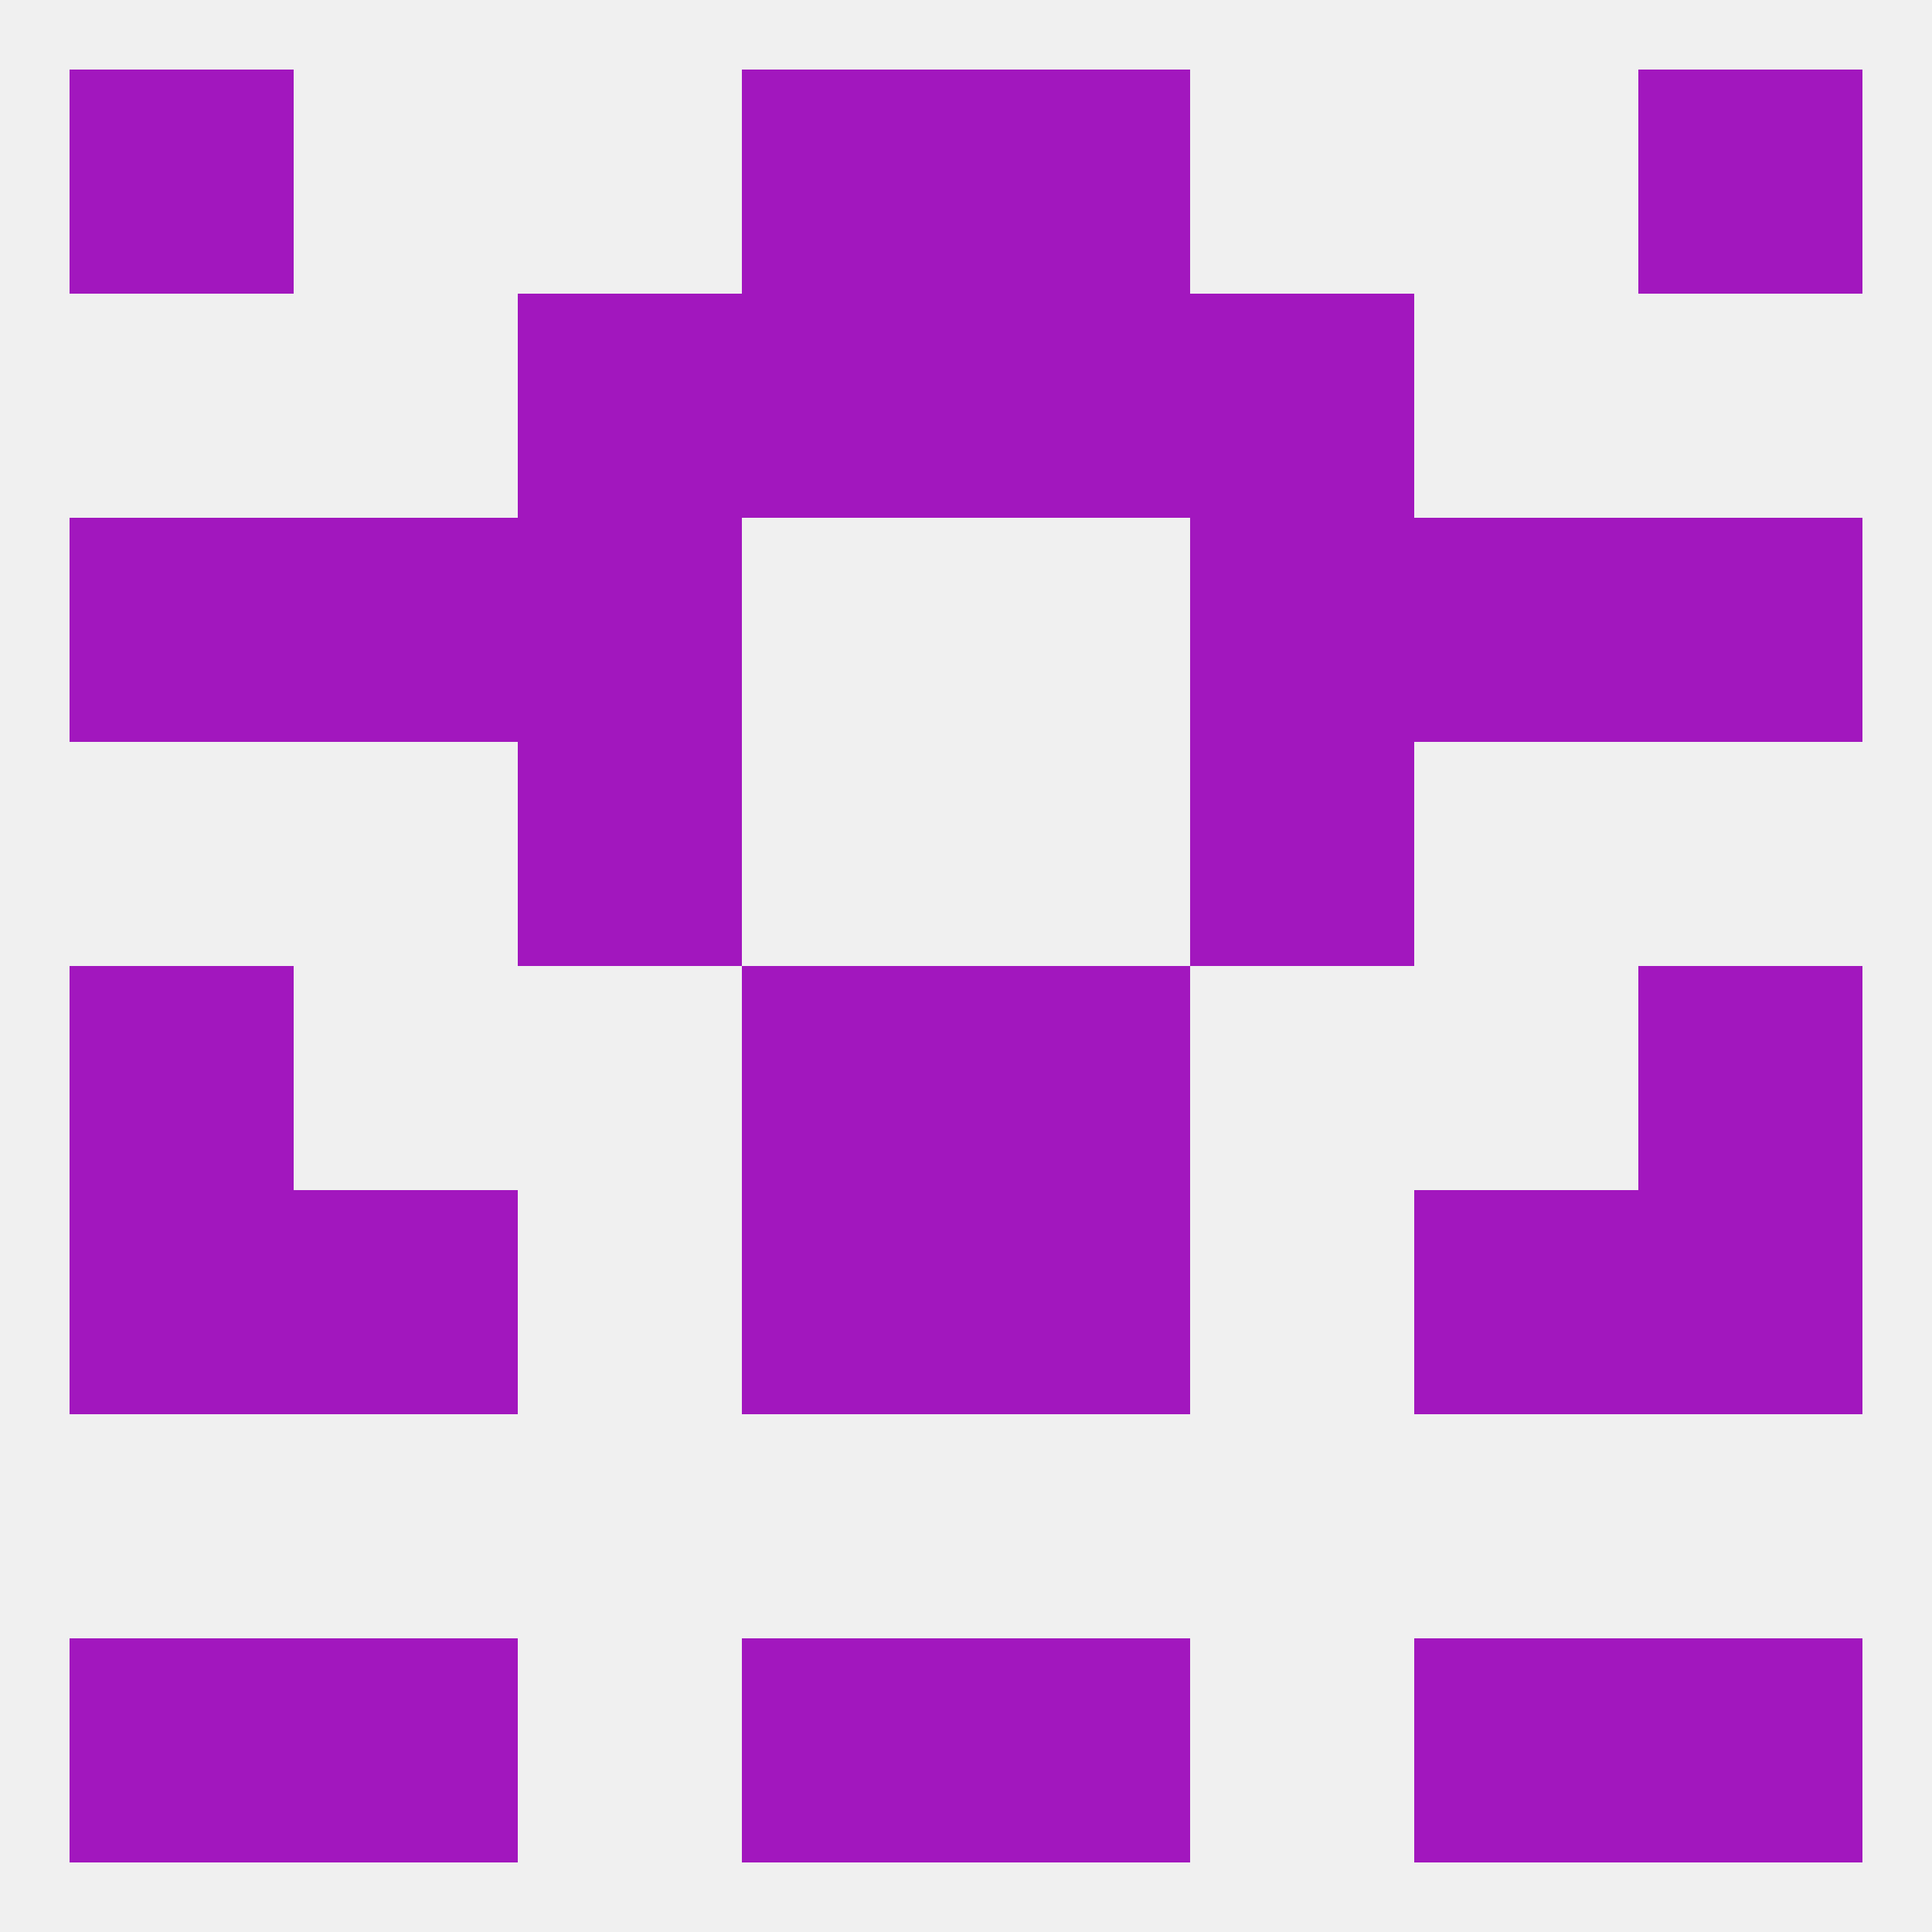
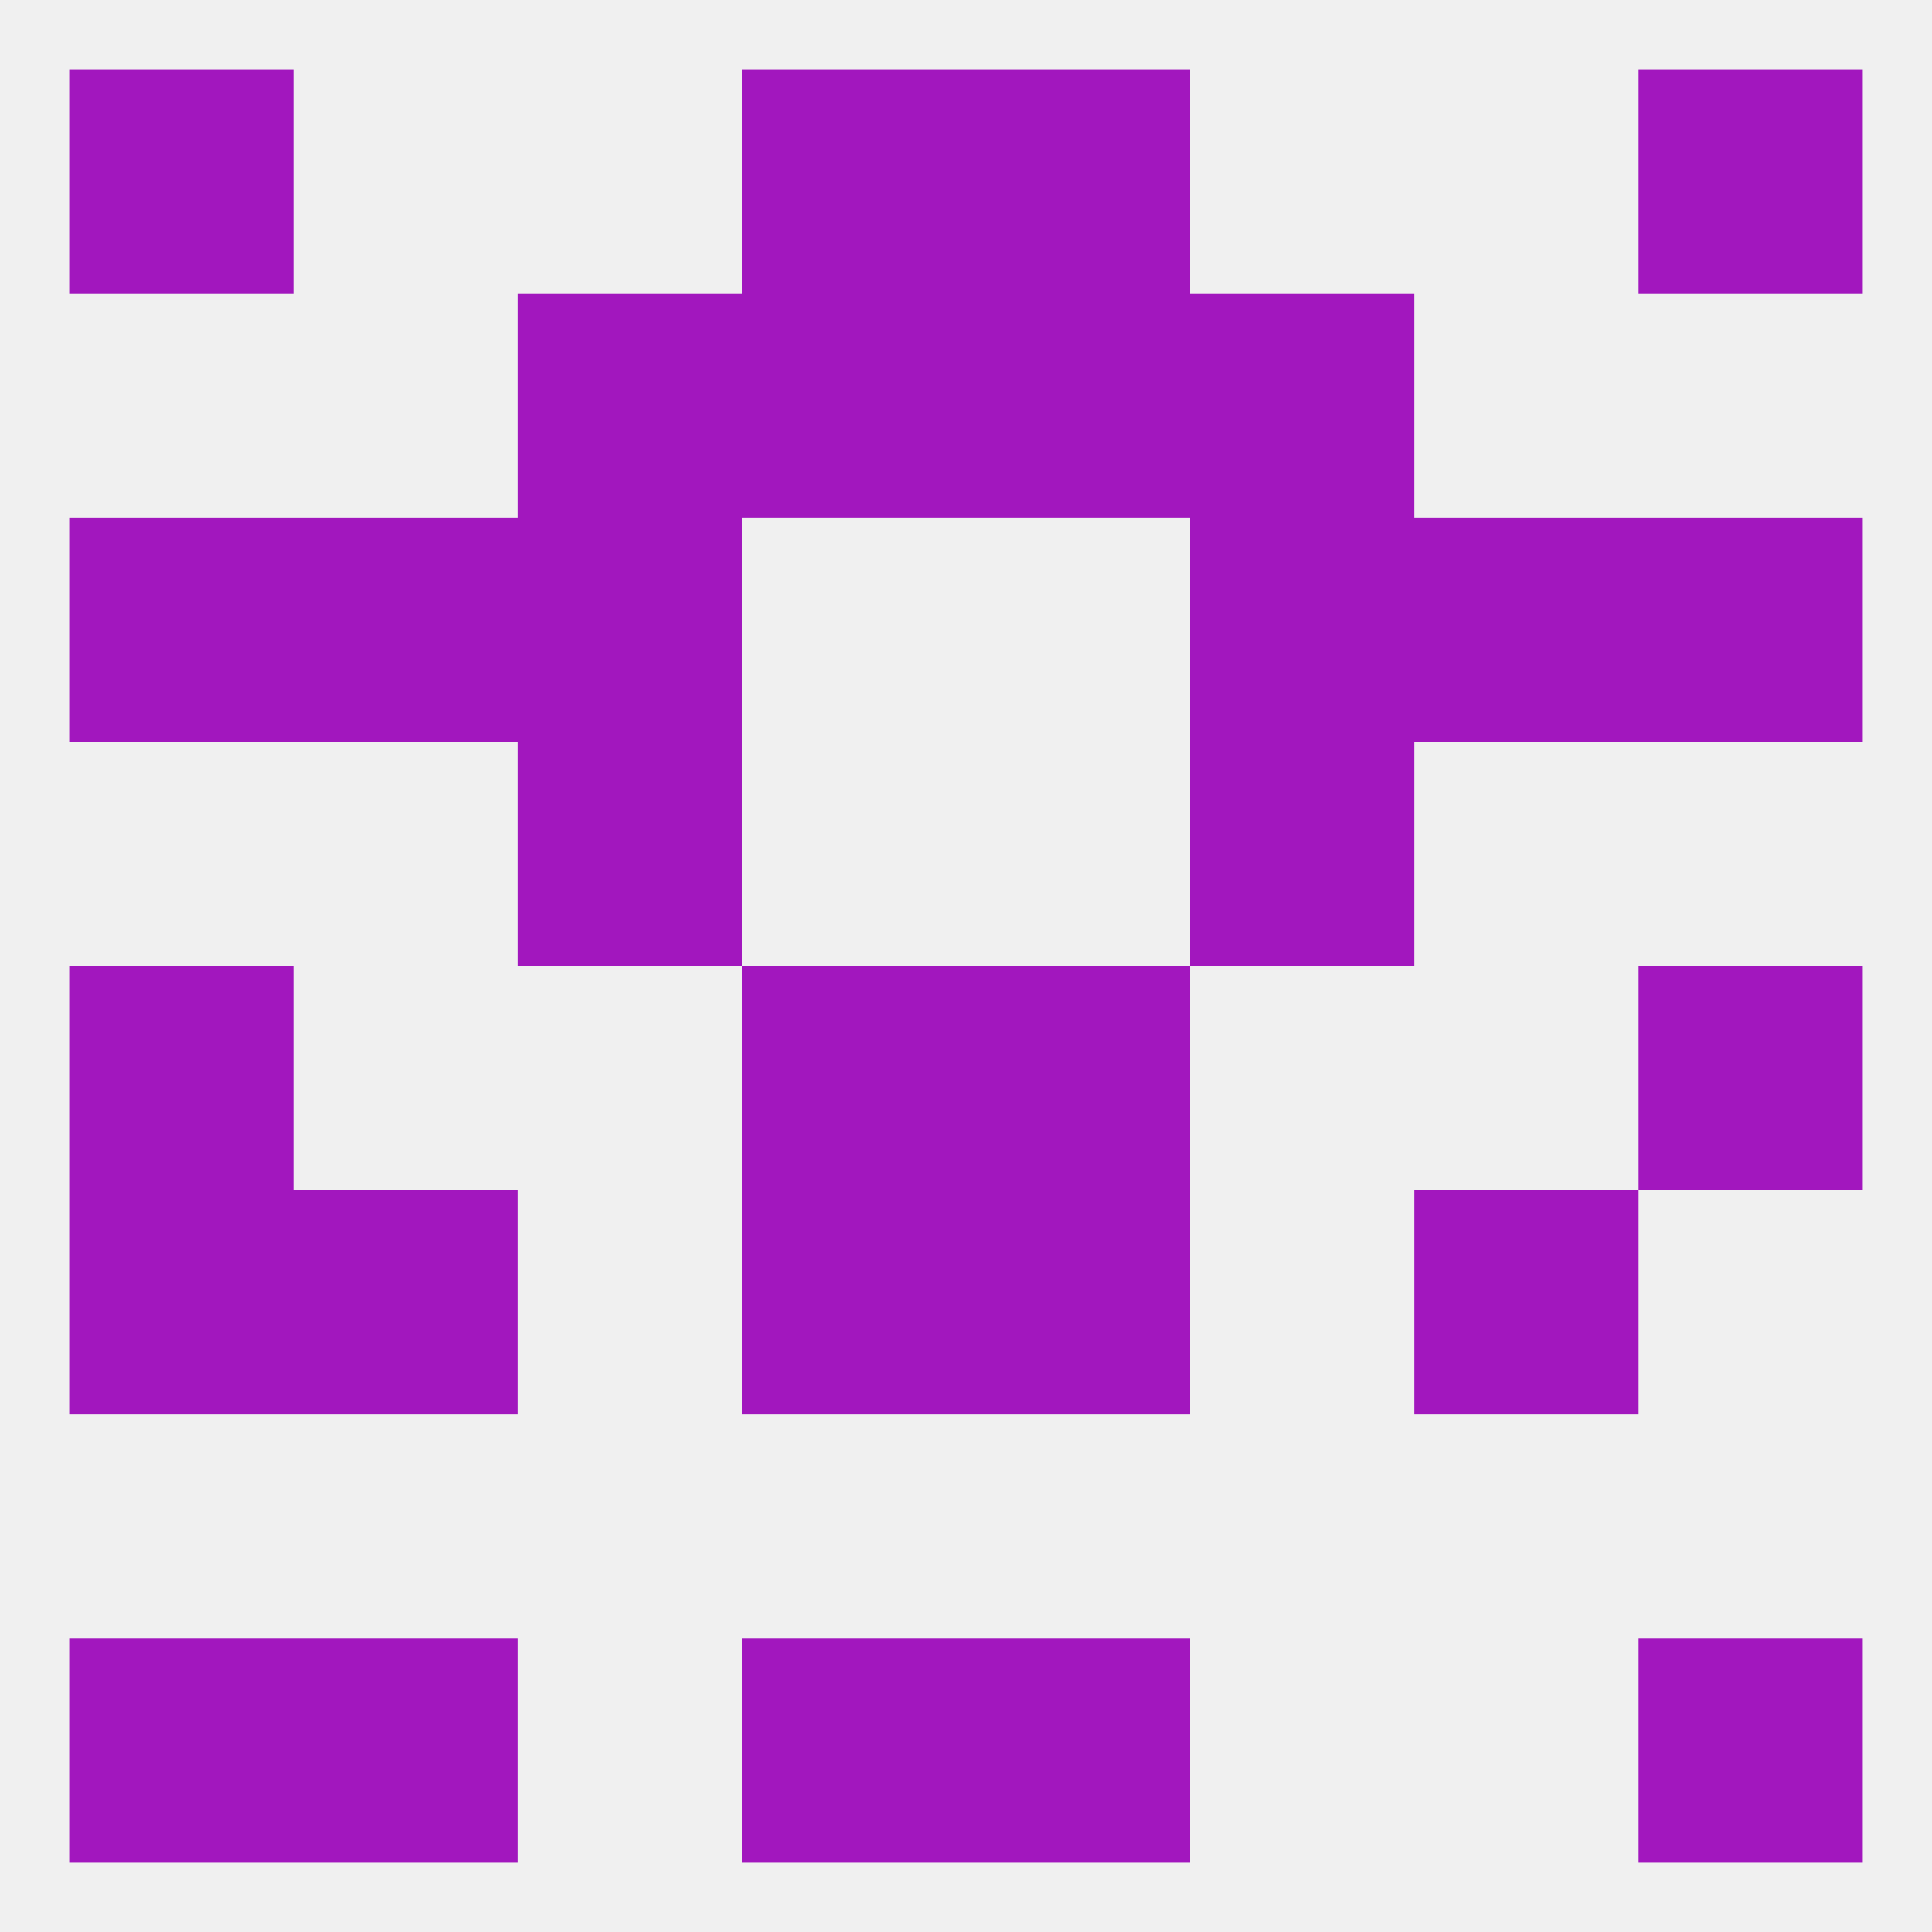
<svg xmlns="http://www.w3.org/2000/svg" version="1.1" baseprofile="full" width="250" height="250" viewBox="0 0 250 250">
  <rect width="100%" height="100%" fill="rgba(240,240,240,255)" />
  <rect x="96" y="38" width="29" height="29" fill="rgba(162,23,190,255)" />
  <rect x="125" y="38" width="29" height="29" fill="rgba(162,23,190,255)" />
  <rect x="67" y="38" width="29" height="29" fill="rgba(162,23,190,255)" />
  <rect x="154" y="38" width="29" height="29" fill="rgba(162,23,190,255)" />
  <rect x="67" y="96" width="29" height="29" fill="rgba(162,23,190,255)" />
  <rect x="154" y="96" width="29" height="29" fill="rgba(162,23,190,255)" />
  <rect x="9" y="125" width="29" height="29" fill="rgba(162,23,190,255)" />
  <rect x="212" y="125" width="29" height="29" fill="rgba(162,23,190,255)" />
  <rect x="96" y="125" width="29" height="29" fill="rgba(162,23,190,255)" />
  <rect x="125" y="125" width="29" height="29" fill="rgba(162,23,190,255)" />
-   <rect x="212" y="154" width="29" height="29" fill="rgba(162,23,190,255)" />
  <rect x="96" y="154" width="29" height="29" fill="rgba(162,23,190,255)" />
  <rect x="125" y="154" width="29" height="29" fill="rgba(162,23,190,255)" />
  <rect x="38" y="154" width="29" height="29" fill="rgba(162,23,190,255)" />
  <rect x="183" y="154" width="29" height="29" fill="rgba(162,23,190,255)" />
  <rect x="9" y="154" width="29" height="29" fill="rgba(162,23,190,255)" />
  <rect x="183" y="67" width="29" height="29" fill="rgba(162,23,190,255)" />
  <rect x="67" y="67" width="29" height="29" fill="rgba(162,23,190,255)" />
  <rect x="154" y="67" width="29" height="29" fill="rgba(162,23,190,255)" />
  <rect x="9" y="67" width="29" height="29" fill="rgba(162,23,190,255)" />
  <rect x="212" y="67" width="29" height="29" fill="rgba(162,23,190,255)" />
  <rect x="38" y="67" width="29" height="29" fill="rgba(162,23,190,255)" />
  <rect x="96" y="9" width="29" height="29" fill="rgba(162,23,190,255)" />
  <rect x="125" y="9" width="29" height="29" fill="rgba(162,23,190,255)" />
  <rect x="9" y="9" width="29" height="29" fill="rgba(162,23,190,255)" />
  <rect x="212" y="9" width="29" height="29" fill="rgba(162,23,190,255)" />
-   <rect x="183" y="212" width="29" height="29" fill="rgba(162,23,190,255)" />
  <rect x="96" y="212" width="29" height="29" fill="rgba(162,23,190,255)" />
  <rect x="125" y="212" width="29" height="29" fill="rgba(162,23,190,255)" />
  <rect x="9" y="212" width="29" height="29" fill="rgba(162,23,190,255)" />
  <rect x="212" y="212" width="29" height="29" fill="rgba(162,23,190,255)" />
  <rect x="38" y="212" width="29" height="29" fill="rgba(162,23,190,255)" />
</svg>